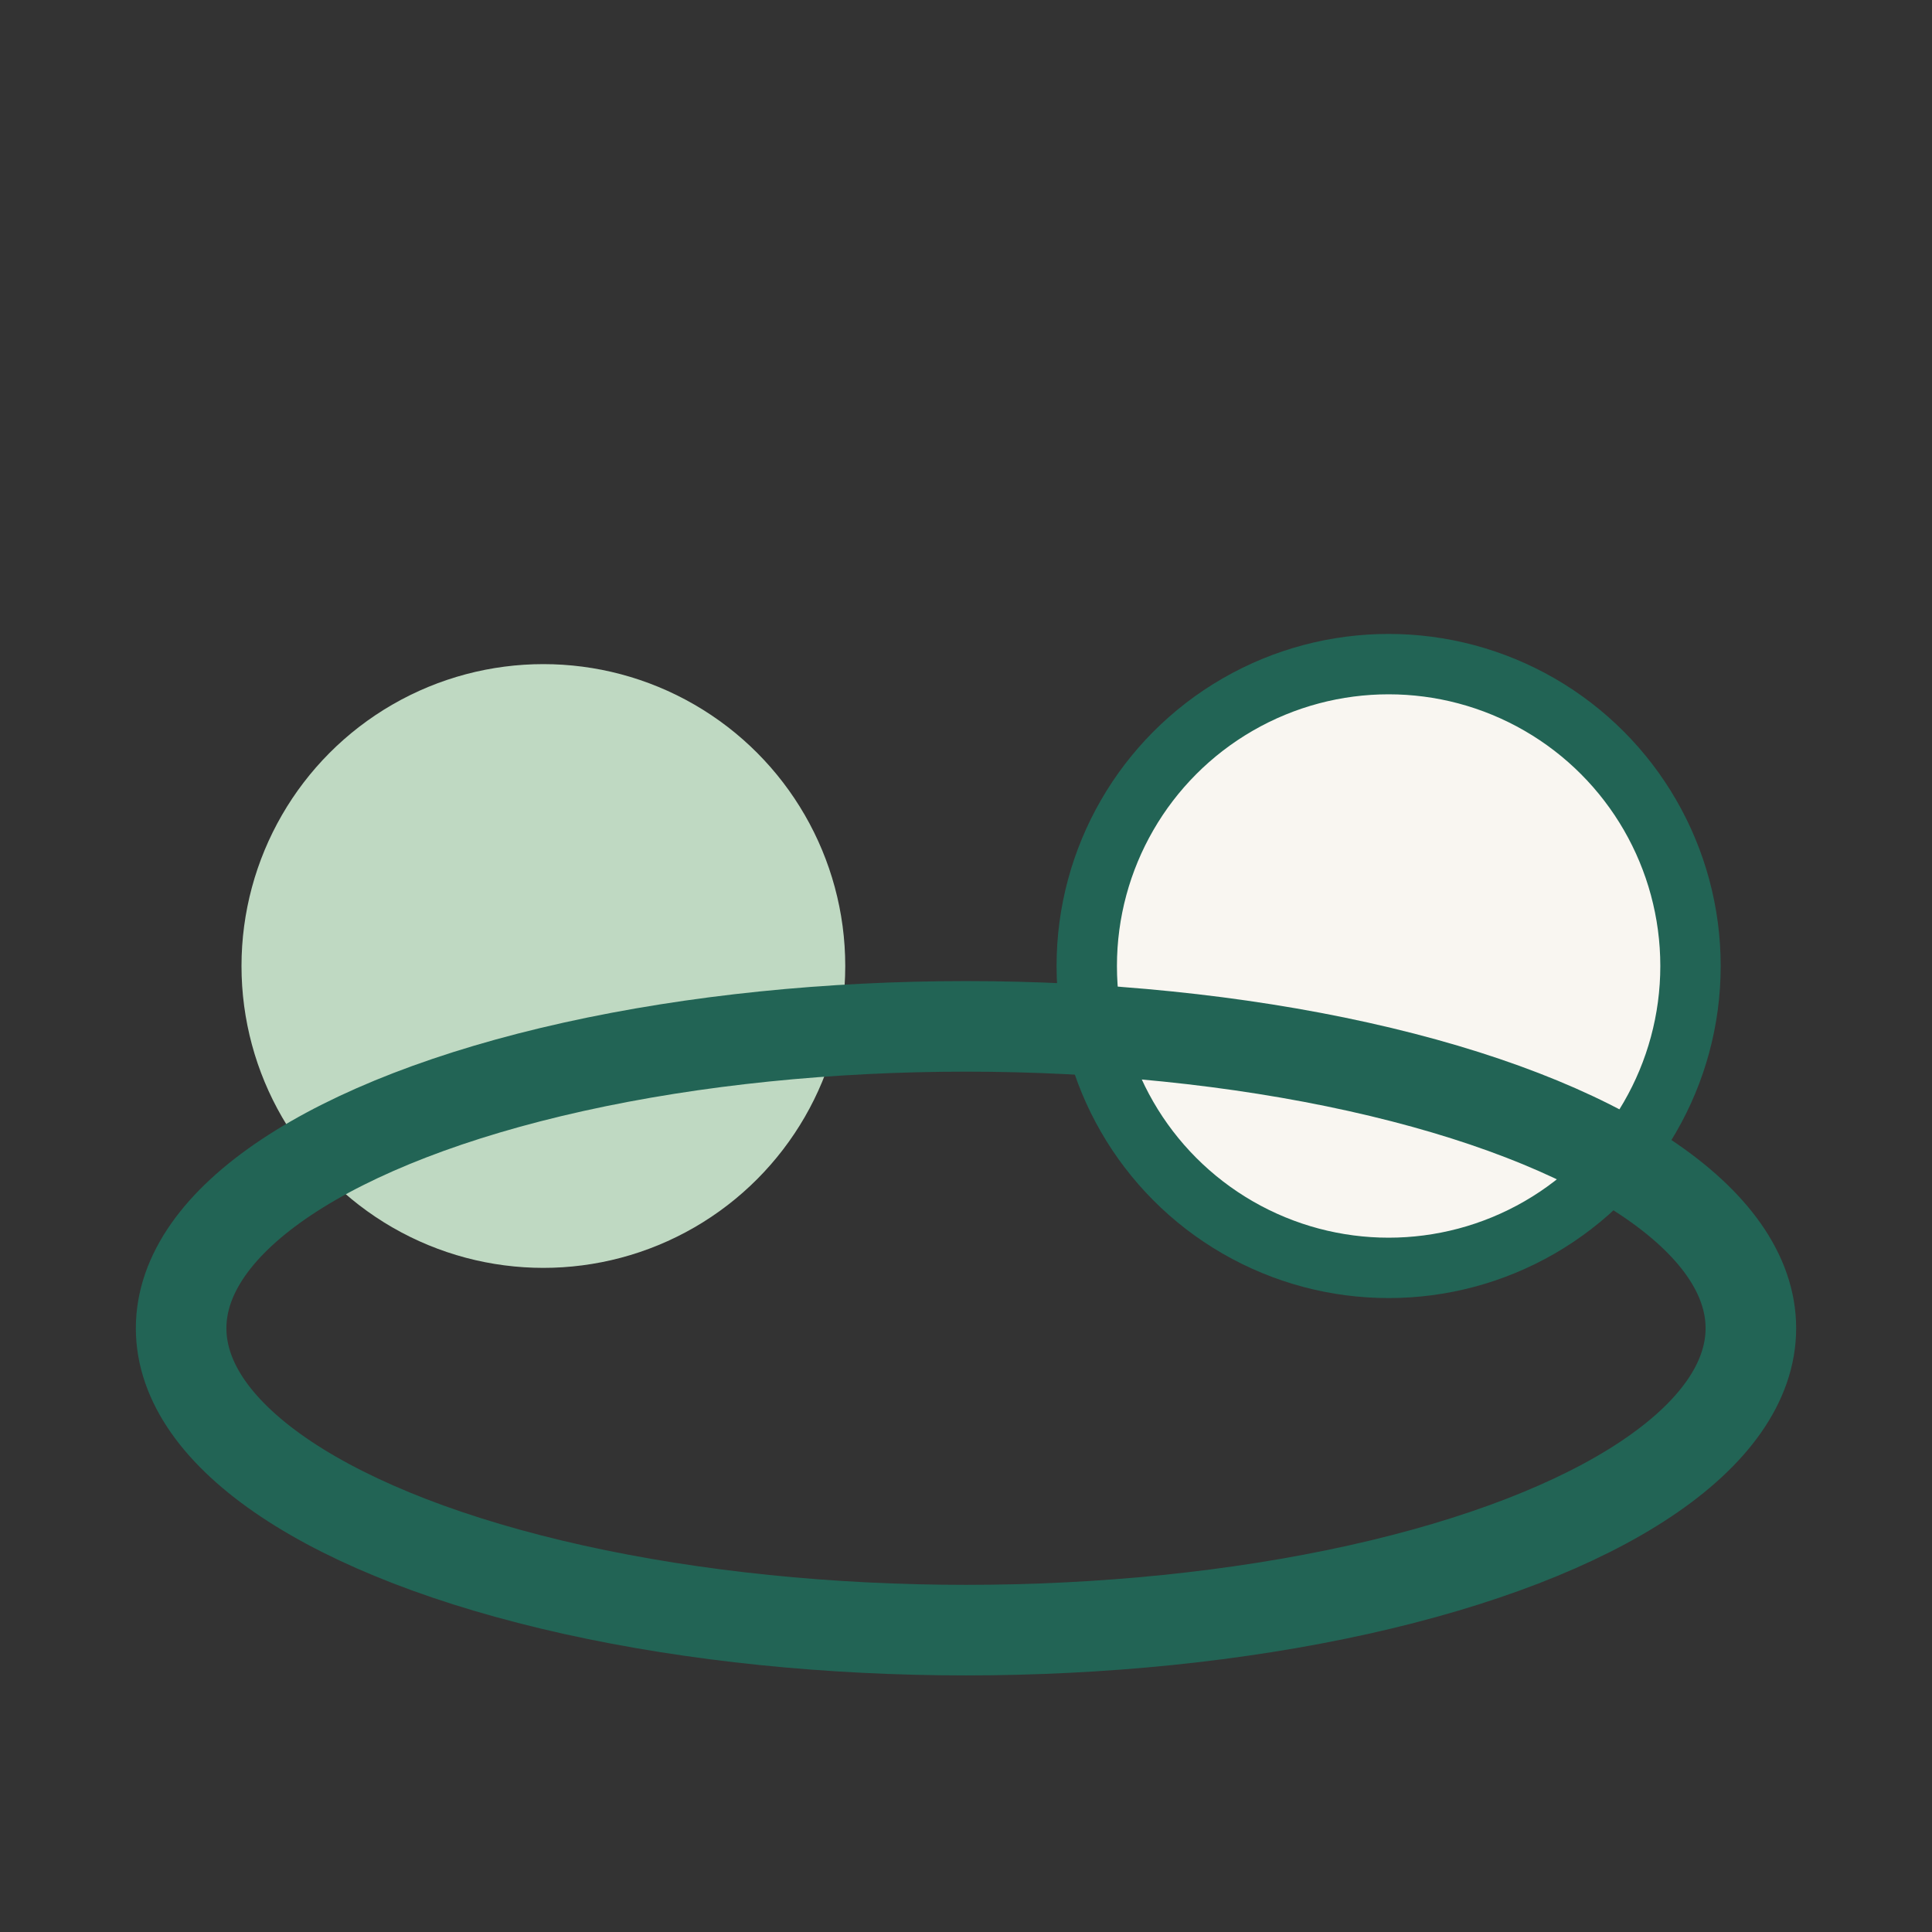
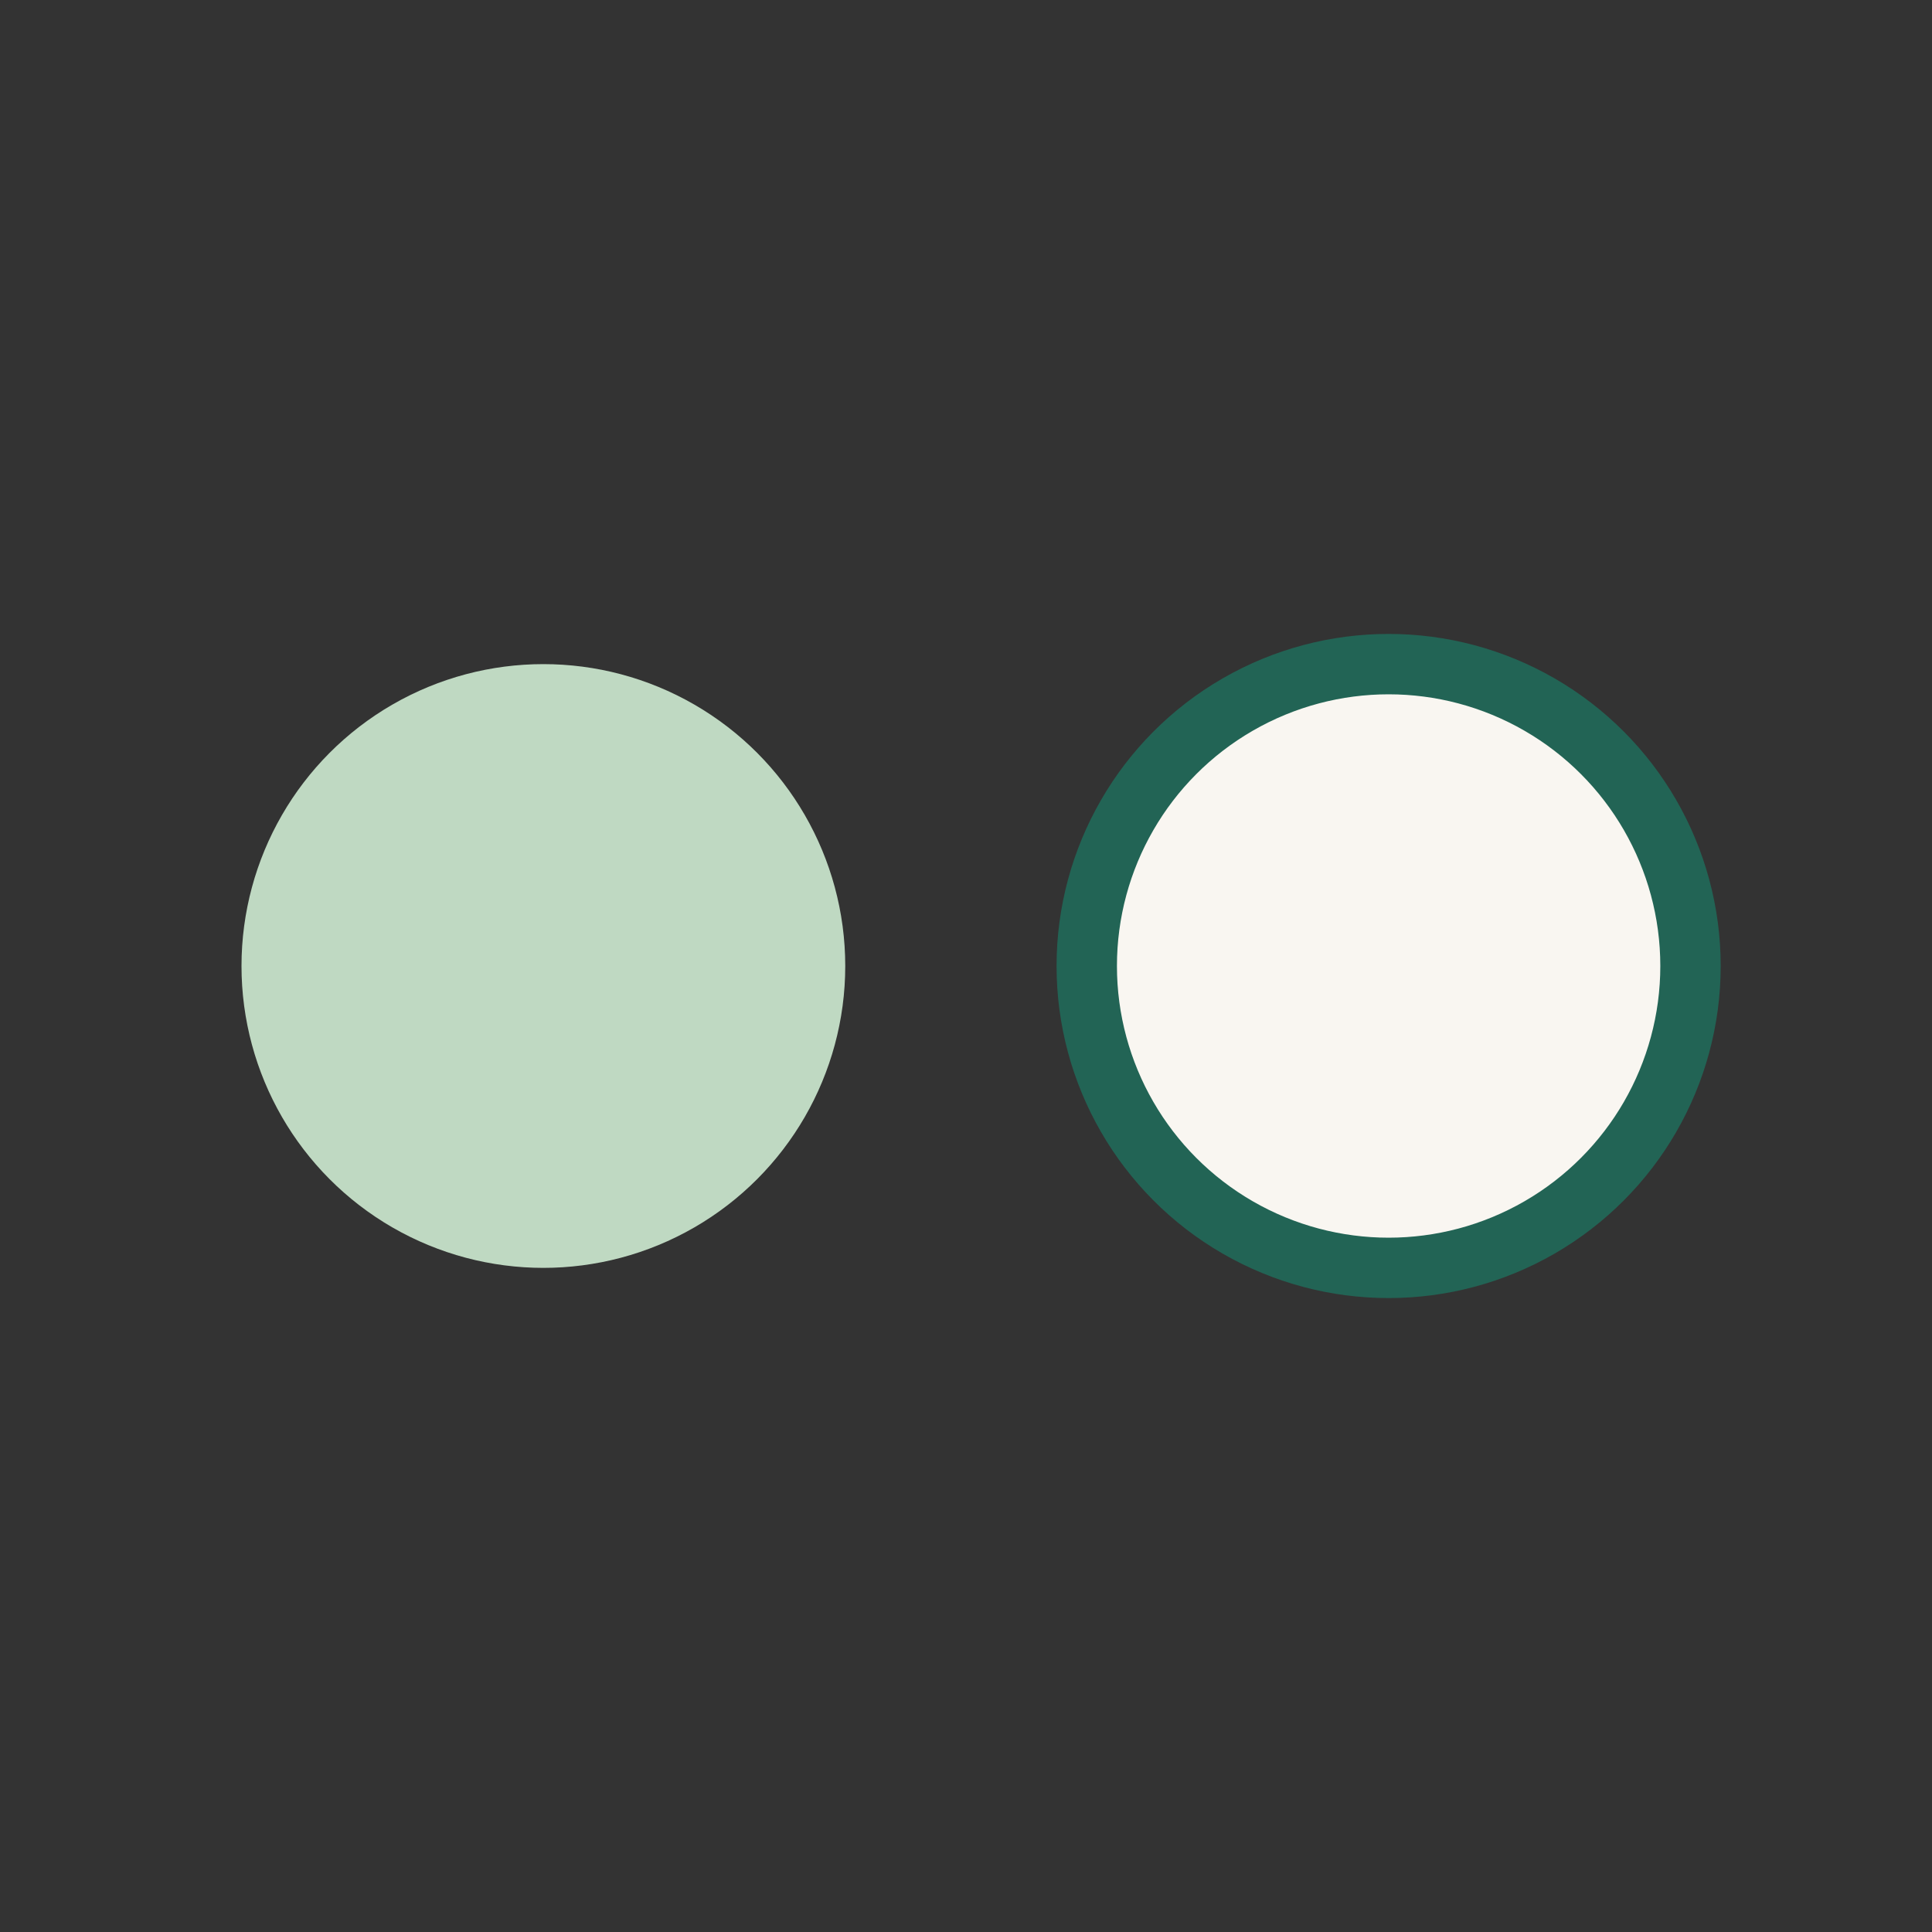
<svg xmlns="http://www.w3.org/2000/svg" width="32" height="32" viewBox="0 0 32 32">
  <rect x="0" y="0" width="32" height="32" fill="#333333" stroke="none" />
  <circle cx="9" cy="16" r="5" fill="#BFD9C2" />
  <circle cx="23" cy="16" r="5" fill="#F9F6F1" stroke="#226455" />
-   <ellipse cx="16" cy="22" rx="13" ry="5" fill="none" stroke="#226455" stroke-width="1.5" />
</svg>